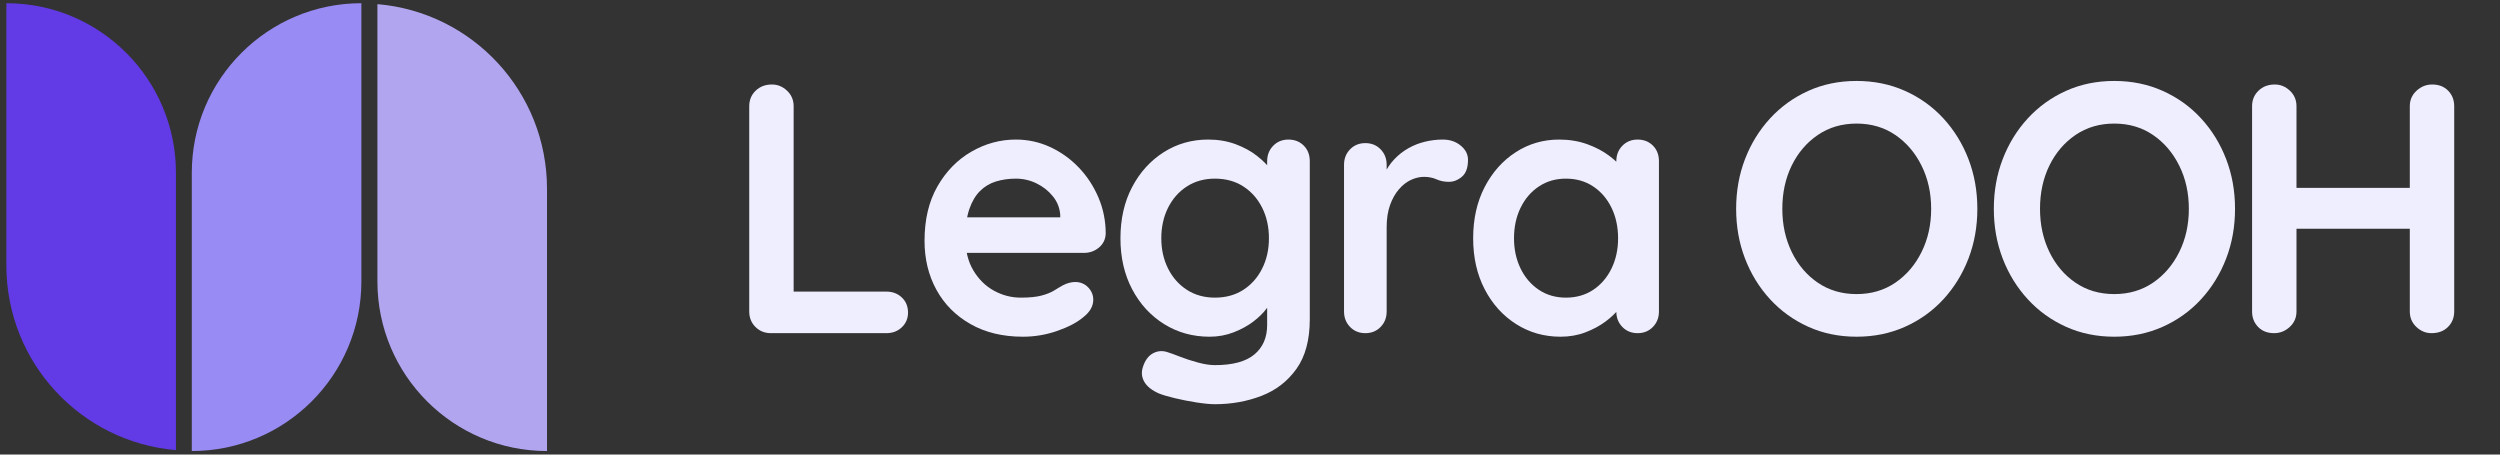
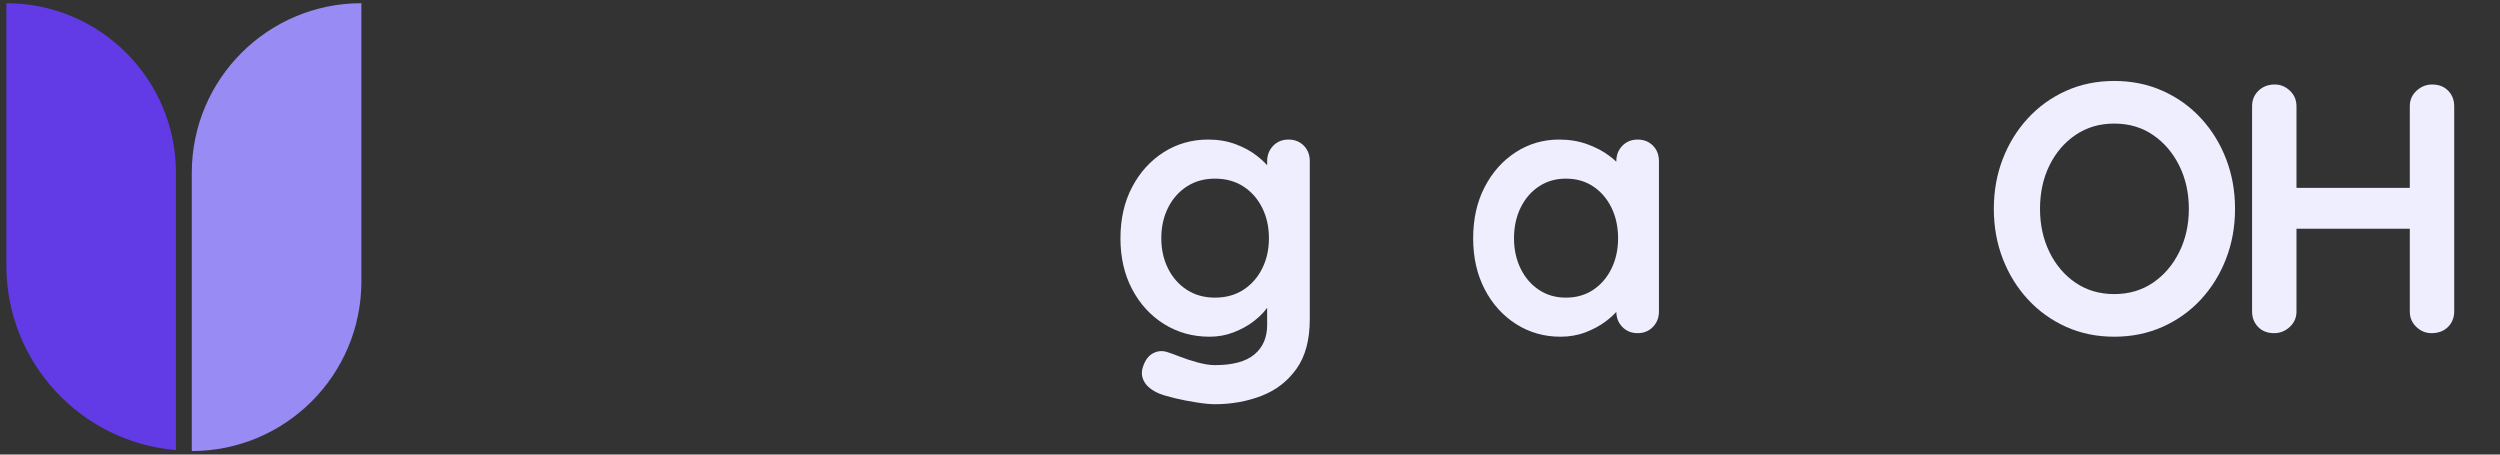
<svg xmlns="http://www.w3.org/2000/svg" width="100%" height="100%" viewBox="0 0 220 40" xml:space="preserve" style="fill-rule:evenodd;clip-rule:evenodd;stroke-linejoin:round;stroke-miterlimit:2;">
  <rect x="0" y="0" width="220" height="40" fill="#333333" stroke="none" />
  <g transform="matrix(1,0,0,1,22,0)">
    <g transform="matrix(2.605,0,0,2.605,-79.99,-8.147)">
      <g transform="matrix(1,0,0,1,-4.829,0)">
-         <path d="M57.032,12.978C57.24,12.978 57.414,13.044 57.554,13.176C57.694,13.308 57.764,13.478 57.764,13.686C57.764,13.886 57.694,14.052 57.554,14.184C57.414,14.316 57.24,14.382 57.032,14.382L53.132,14.382C52.924,14.382 52.75,14.312 52.61,14.172C52.47,14.032 52.4,13.858 52.4,13.65L52.4,6.714C52.4,6.506 52.472,6.332 52.616,6.192C52.76,6.052 52.944,5.982 53.168,5.982C53.36,5.982 53.53,6.052 53.678,6.192C53.826,6.332 53.9,6.506 53.9,6.714L53.9,13.182L53.636,12.978L57.032,12.978Z" style="fill:rgb(239,238,255);fill-rule:nonzero;" />
-       </g>
+         </g>
      <g transform="matrix(1,0,0,1,-5.231,0)">
-         <path d="M62.048,14.502C61.368,14.502 60.778,14.36 60.278,14.076C59.778,13.792 59.394,13.406 59.126,12.918C58.858,12.43 58.724,11.878 58.724,11.262C58.724,10.542 58.87,9.928 59.162,9.42C59.454,8.912 59.836,8.522 60.308,8.25C60.78,7.978 61.28,7.842 61.808,7.842C62.216,7.842 62.602,7.926 62.966,8.094C63.33,8.262 63.652,8.492 63.932,8.784C64.212,9.076 64.434,9.414 64.598,9.798C64.762,10.182 64.844,10.59 64.844,11.022C64.836,11.214 64.76,11.37 64.616,11.49C64.472,11.61 64.304,11.67 64.112,11.67L59.528,11.67L59.168,10.47L63.572,10.47L63.308,10.71L63.308,10.386C63.292,10.154 63.21,9.946 63.062,9.762C62.914,9.578 62.73,9.432 62.51,9.324C62.29,9.216 62.056,9.162 61.808,9.162C61.568,9.162 61.344,9.194 61.136,9.258C60.928,9.322 60.748,9.43 60.596,9.582C60.444,9.734 60.324,9.938 60.236,10.194C60.148,10.45 60.104,10.774 60.104,11.166C60.104,11.598 60.194,11.964 60.374,12.264C60.554,12.564 60.786,12.792 61.07,12.948C61.354,13.104 61.656,13.182 61.976,13.182C62.272,13.182 62.508,13.158 62.684,13.11C62.86,13.062 63.002,13.004 63.11,12.936C63.218,12.868 63.316,12.81 63.404,12.762C63.548,12.69 63.684,12.654 63.812,12.654C63.988,12.654 64.134,12.714 64.25,12.834C64.366,12.954 64.424,13.094 64.424,13.254C64.424,13.47 64.312,13.666 64.088,13.842C63.88,14.018 63.588,14.172 63.212,14.304C62.836,14.436 62.448,14.502 62.048,14.502Z" style="fill:rgb(239,238,255);fill-rule:nonzero;" />
-       </g>
+         </g>
      <g transform="matrix(1,0,0,1,-5.633,0)">
        <path d="M68.708,7.842C69.044,7.842 69.352,7.894 69.632,7.998C69.912,8.102 70.154,8.234 70.358,8.394C70.562,8.554 70.722,8.716 70.838,8.88C70.954,9.044 71.012,9.182 71.012,9.294L70.7,9.45L70.7,8.574C70.7,8.366 70.768,8.192 70.904,8.052C71.04,7.912 71.212,7.842 71.42,7.842C71.628,7.842 71.8,7.91 71.936,8.046C72.072,8.182 72.14,8.358 72.14,8.574L72.14,13.914C72.14,14.61 71.99,15.168 71.69,15.588C71.39,16.008 70.996,16.312 70.508,16.5C70.02,16.688 69.496,16.782 68.936,16.782C68.776,16.782 68.568,16.762 68.312,16.722C68.056,16.682 67.812,16.634 67.58,16.578C67.348,16.522 67.172,16.47 67.052,16.422C66.812,16.318 66.646,16.188 66.554,16.032C66.462,15.876 66.444,15.71 66.5,15.534C66.572,15.302 66.688,15.144 66.848,15.06C67.008,14.976 67.176,14.966 67.352,15.03C67.432,15.054 67.564,15.102 67.748,15.174C67.932,15.246 68.134,15.312 68.354,15.372C68.574,15.432 68.768,15.462 68.936,15.462C69.536,15.462 69.98,15.342 70.268,15.102C70.556,14.862 70.7,14.53 70.7,14.106L70.7,13.062L70.844,13.17C70.844,13.274 70.79,13.4 70.682,13.548C70.574,13.696 70.426,13.842 70.238,13.986C70.05,14.13 69.828,14.252 69.572,14.352C69.316,14.452 69.044,14.502 68.756,14.502C68.188,14.502 67.676,14.36 67.22,14.076C66.764,13.792 66.404,13.4 66.14,12.9C65.876,12.4 65.744,11.826 65.744,11.178C65.744,10.522 65.876,9.944 66.14,9.444C66.404,8.944 66.76,8.552 67.208,8.268C67.656,7.984 68.156,7.842 68.708,7.842ZM68.936,9.162C68.576,9.162 68.26,9.25 67.988,9.426C67.716,9.602 67.504,9.842 67.352,10.146C67.2,10.45 67.124,10.794 67.124,11.178C67.124,11.554 67.2,11.894 67.352,12.198C67.504,12.502 67.716,12.742 67.988,12.918C68.26,13.094 68.576,13.182 68.936,13.182C69.304,13.182 69.624,13.094 69.896,12.918C70.168,12.742 70.38,12.502 70.532,12.198C70.684,11.894 70.76,11.554 70.76,11.178C70.76,10.794 70.684,10.45 70.532,10.146C70.38,9.842 70.168,9.602 69.896,9.426C69.624,9.25 69.304,9.162 68.936,9.162Z" style="fill:rgb(239,238,255);fill-rule:nonzero;" />
      </g>
      <g transform="matrix(1,0,0,1,-6.036,0)">
-         <path d="M74.42,14.382C74.212,14.382 74.04,14.312 73.904,14.172C73.768,14.032 73.7,13.858 73.7,13.65L73.7,8.694C73.7,8.486 73.768,8.312 73.904,8.172C74.04,8.032 74.212,7.962 74.42,7.962C74.628,7.962 74.8,8.032 74.936,8.172C75.072,8.312 75.14,8.486 75.14,8.694L75.14,9.822L75.056,9.018C75.144,8.826 75.258,8.656 75.398,8.508C75.538,8.36 75.696,8.236 75.872,8.136C76.048,8.036 76.236,7.962 76.436,7.914C76.636,7.866 76.836,7.842 77.036,7.842C77.276,7.842 77.478,7.91 77.642,8.046C77.806,8.182 77.888,8.342 77.888,8.526C77.888,8.79 77.82,8.98 77.684,9.096C77.548,9.212 77.4,9.27 77.24,9.27C77.088,9.27 76.95,9.242 76.826,9.186C76.702,9.13 76.56,9.102 76.4,9.102C76.256,9.102 76.11,9.136 75.962,9.204C75.814,9.272 75.678,9.378 75.554,9.522C75.43,9.666 75.33,9.844 75.254,10.056C75.178,10.268 75.14,10.518 75.14,10.806L75.14,13.65C75.14,13.858 75.072,14.032 74.936,14.172C74.8,14.312 74.628,14.382 74.42,14.382Z" style="fill:rgb(239,238,255);fill-rule:nonzero;" />
-       </g>
+         </g>
      <g transform="matrix(1,0,0,1,-6.438,0)">
        <path d="M84.02,7.842C84.228,7.842 84.4,7.91 84.536,8.046C84.672,8.182 84.74,8.358 84.74,8.574L84.74,13.65C84.74,13.858 84.672,14.032 84.536,14.172C84.4,14.312 84.228,14.382 84.02,14.382C83.812,14.382 83.64,14.312 83.504,14.172C83.368,14.032 83.3,13.858 83.3,13.65L83.3,13.062L83.564,13.17C83.564,13.274 83.508,13.4 83.396,13.548C83.284,13.696 83.132,13.842 82.94,13.986C82.748,14.13 82.522,14.252 82.262,14.352C82.002,14.452 81.72,14.502 81.416,14.502C80.864,14.502 80.364,14.36 79.916,14.076C79.468,13.792 79.114,13.4 78.854,12.9C78.594,12.4 78.464,11.826 78.464,11.178C78.464,10.522 78.594,9.944 78.854,9.444C79.114,8.944 79.464,8.552 79.904,8.268C80.344,7.984 80.832,7.842 81.368,7.842C81.712,7.842 82.028,7.894 82.316,7.998C82.604,8.102 82.854,8.234 83.066,8.394C83.278,8.554 83.442,8.716 83.558,8.88C83.674,9.044 83.732,9.182 83.732,9.294L83.3,9.45L83.3,8.574C83.3,8.366 83.368,8.192 83.504,8.052C83.64,7.912 83.812,7.842 84.02,7.842ZM81.596,13.182C81.948,13.182 82.256,13.094 82.52,12.918C82.784,12.742 82.99,12.502 83.138,12.198C83.286,11.894 83.36,11.554 83.36,11.178C83.36,10.794 83.286,10.45 83.138,10.146C82.99,9.842 82.784,9.602 82.52,9.426C82.256,9.25 81.948,9.162 81.596,9.162C81.252,9.162 80.948,9.25 80.684,9.426C80.42,9.602 80.214,9.842 80.066,10.146C79.918,10.45 79.844,10.794 79.844,11.178C79.844,11.554 79.918,11.894 80.066,12.198C80.214,12.502 80.42,12.742 80.684,12.918C80.948,13.094 81.252,13.182 81.596,13.182Z" style="fill:rgb(239,238,255);fill-rule:nonzero;" />
      </g>
      <g transform="matrix(1,0,0,1,-8.45,0)">
-         <path d="M97.508,10.182C97.508,10.782 97.408,11.342 97.208,11.862C97.008,12.382 96.726,12.84 96.362,13.236C95.998,13.632 95.566,13.942 95.066,14.166C94.566,14.39 94.02,14.502 93.428,14.502C92.836,14.502 92.292,14.39 91.796,14.166C91.3,13.942 90.87,13.632 90.506,13.236C90.142,12.84 89.86,12.382 89.66,11.862C89.46,11.342 89.36,10.782 89.36,10.182C89.36,9.582 89.46,9.022 89.66,8.502C89.86,7.982 90.142,7.524 90.506,7.128C90.87,6.732 91.3,6.422 91.796,6.198C92.292,5.974 92.836,5.862 93.428,5.862C94.02,5.862 94.566,5.974 95.066,6.198C95.566,6.422 95.998,6.732 96.362,7.128C96.726,7.524 97.008,7.982 97.208,8.502C97.408,9.022 97.508,9.582 97.508,10.182ZM95.948,10.182C95.948,9.646 95.84,9.16 95.624,8.724C95.408,8.288 95.112,7.942 94.736,7.686C94.36,7.43 93.924,7.302 93.428,7.302C92.932,7.302 92.496,7.43 92.12,7.686C91.744,7.942 91.45,8.286 91.238,8.718C91.026,9.15 90.92,9.638 90.92,10.182C90.92,10.718 91.026,11.204 91.238,11.64C91.45,12.076 91.744,12.422 92.12,12.678C92.496,12.934 92.932,13.062 93.428,13.062C93.924,13.062 94.36,12.934 94.736,12.678C95.112,12.422 95.408,12.076 95.624,11.64C95.84,11.204 95.948,10.718 95.948,10.182Z" style="fill:rgb(239,238,255);fill-rule:nonzero;" />
-       </g>
+         </g>
      <g transform="matrix(1,0,0,1,-8.853,0)">
        <path d="M106.616,10.182C106.616,10.782 106.516,11.342 106.316,11.862C106.116,12.382 105.834,12.84 105.47,13.236C105.106,13.632 104.674,13.942 104.174,14.166C103.674,14.39 103.128,14.502 102.536,14.502C101.944,14.502 101.4,14.39 100.904,14.166C100.408,13.942 99.978,13.632 99.614,13.236C99.25,12.84 98.968,12.382 98.768,11.862C98.568,11.342 98.468,10.782 98.468,10.182C98.468,9.582 98.568,9.022 98.768,8.502C98.968,7.982 99.25,7.524 99.614,7.128C99.978,6.732 100.408,6.422 100.904,6.198C101.4,5.974 101.944,5.862 102.536,5.862C103.128,5.862 103.674,5.974 104.174,6.198C104.674,6.422 105.106,6.732 105.47,7.128C105.834,7.524 106.116,7.982 106.316,8.502C106.516,9.022 106.616,9.582 106.616,10.182ZM105.056,10.182C105.056,9.646 104.948,9.16 104.732,8.724C104.516,8.288 104.22,7.942 103.844,7.686C103.468,7.43 103.032,7.302 102.536,7.302C102.04,7.302 101.604,7.43 101.228,7.686C100.852,7.942 100.558,8.286 100.346,8.718C100.134,9.15 100.028,9.638 100.028,10.182C100.028,10.718 100.134,11.204 100.346,11.64C100.558,12.076 100.852,12.422 101.228,12.678C101.604,12.934 102.04,13.062 102.536,13.062C103.032,13.062 103.468,12.934 103.844,12.678C104.22,12.422 104.516,12.076 104.732,11.64C104.948,11.204 105.056,10.718 105.056,10.182Z" style="fill:rgb(239,238,255);fill-rule:nonzero;" />
      </g>
      <g transform="matrix(1,0,0,1,-9.657,0)">
        <path d="M108.764,5.982C108.956,5.982 109.126,6.052 109.274,6.192C109.422,6.332 109.496,6.506 109.496,6.714L109.496,13.65C109.496,13.858 109.42,14.032 109.268,14.172C109.116,14.312 108.94,14.382 108.74,14.382C108.516,14.382 108.336,14.312 108.2,14.172C108.064,14.032 107.996,13.858 107.996,13.65L107.996,6.714C107.996,6.506 108.068,6.332 108.212,6.192C108.356,6.052 108.54,5.982 108.764,5.982ZM114.08,5.982C114.304,5.982 114.484,6.052 114.62,6.192C114.756,6.332 114.824,6.506 114.824,6.714L114.824,13.65C114.824,13.858 114.754,14.032 114.614,14.172C114.474,14.312 114.288,14.382 114.056,14.382C113.864,14.382 113.694,14.312 113.546,14.172C113.398,14.032 113.324,13.858 113.324,13.65L113.324,6.714C113.324,6.506 113.4,6.332 113.552,6.192C113.704,6.052 113.88,5.982 114.08,5.982ZM108.728,9.474L114.08,9.474L114.08,10.854L108.728,10.854L108.728,9.474Z" style="fill:rgb(239,238,255);fill-rule:nonzero;" />
      </g>
    </g>
    <g transform="matrix(1,0,0,1,-10,0)">
      <g id="Path" transform="matrix(0.164,0,0,0.164,-12.211,-4.654)">
        <path d="M95.7,121.1C95.7,70.9 55,30.1 4.7,30.1L4.7,170.8C4.7,222.9 44.7,265.6 95.7,269.9L95.7,121.1Z" style="fill:rgb(98,58,230);fill-rule:nonzero;" />
      </g>
      <g id="path1" transform="matrix(0.164,0,0,0.164,-12.211,-4.654)">
        <path d="M195.2,30.1C145,30.1 104.2,70.8 104.2,121.1L104.2,270.4C154.4,270.4 195.2,229.7 195.2,179.4L195.2,30.1Z" style="fill:rgb(152,139,244);fill-rule:nonzero;" />
      </g>
      <g id="path2" transform="matrix(0.164,0,0,0.164,-12.211,-4.654)">
-         <path d="M203.8,30.6L203.8,179.4C203.8,229.6 244.5,270.4 294.8,270.4L294.8,129.7C294.8,77.6 254.8,34.9 203.8,30.6Z" style="fill:rgb(178,165,240);fill-rule:nonzero;" />
-       </g>
+         </g>
    </g>
  </g>
</svg>